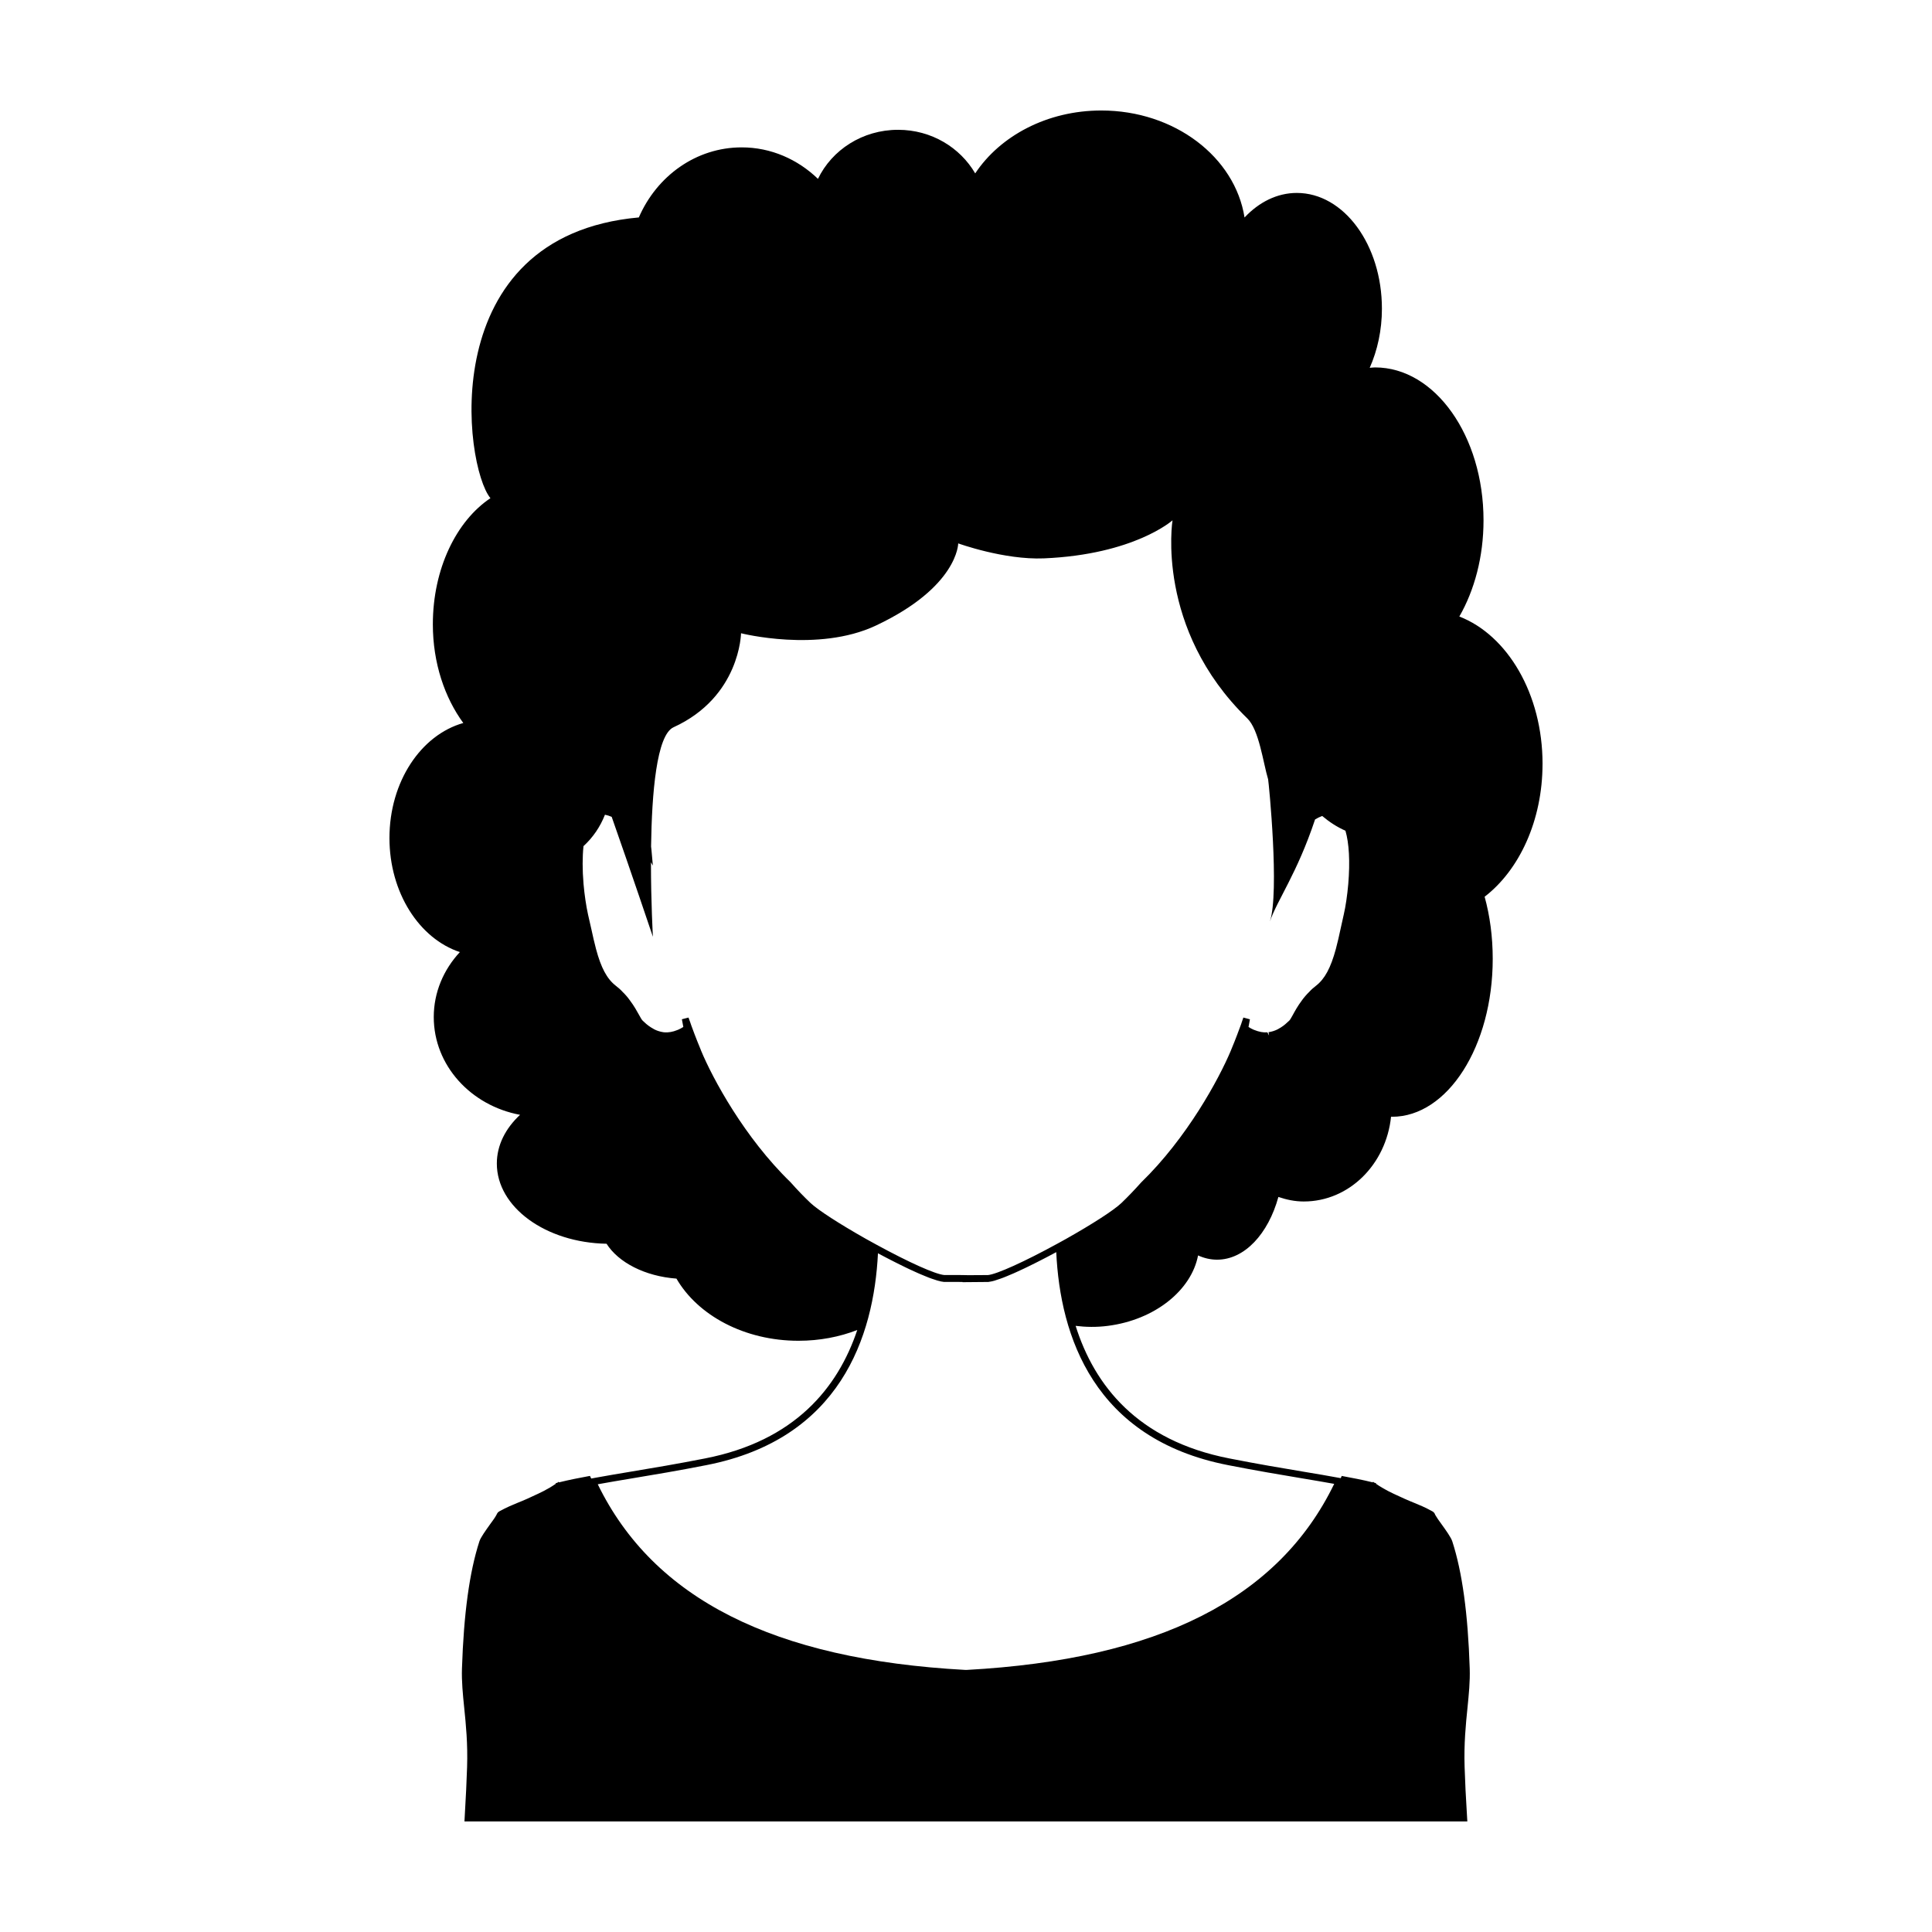
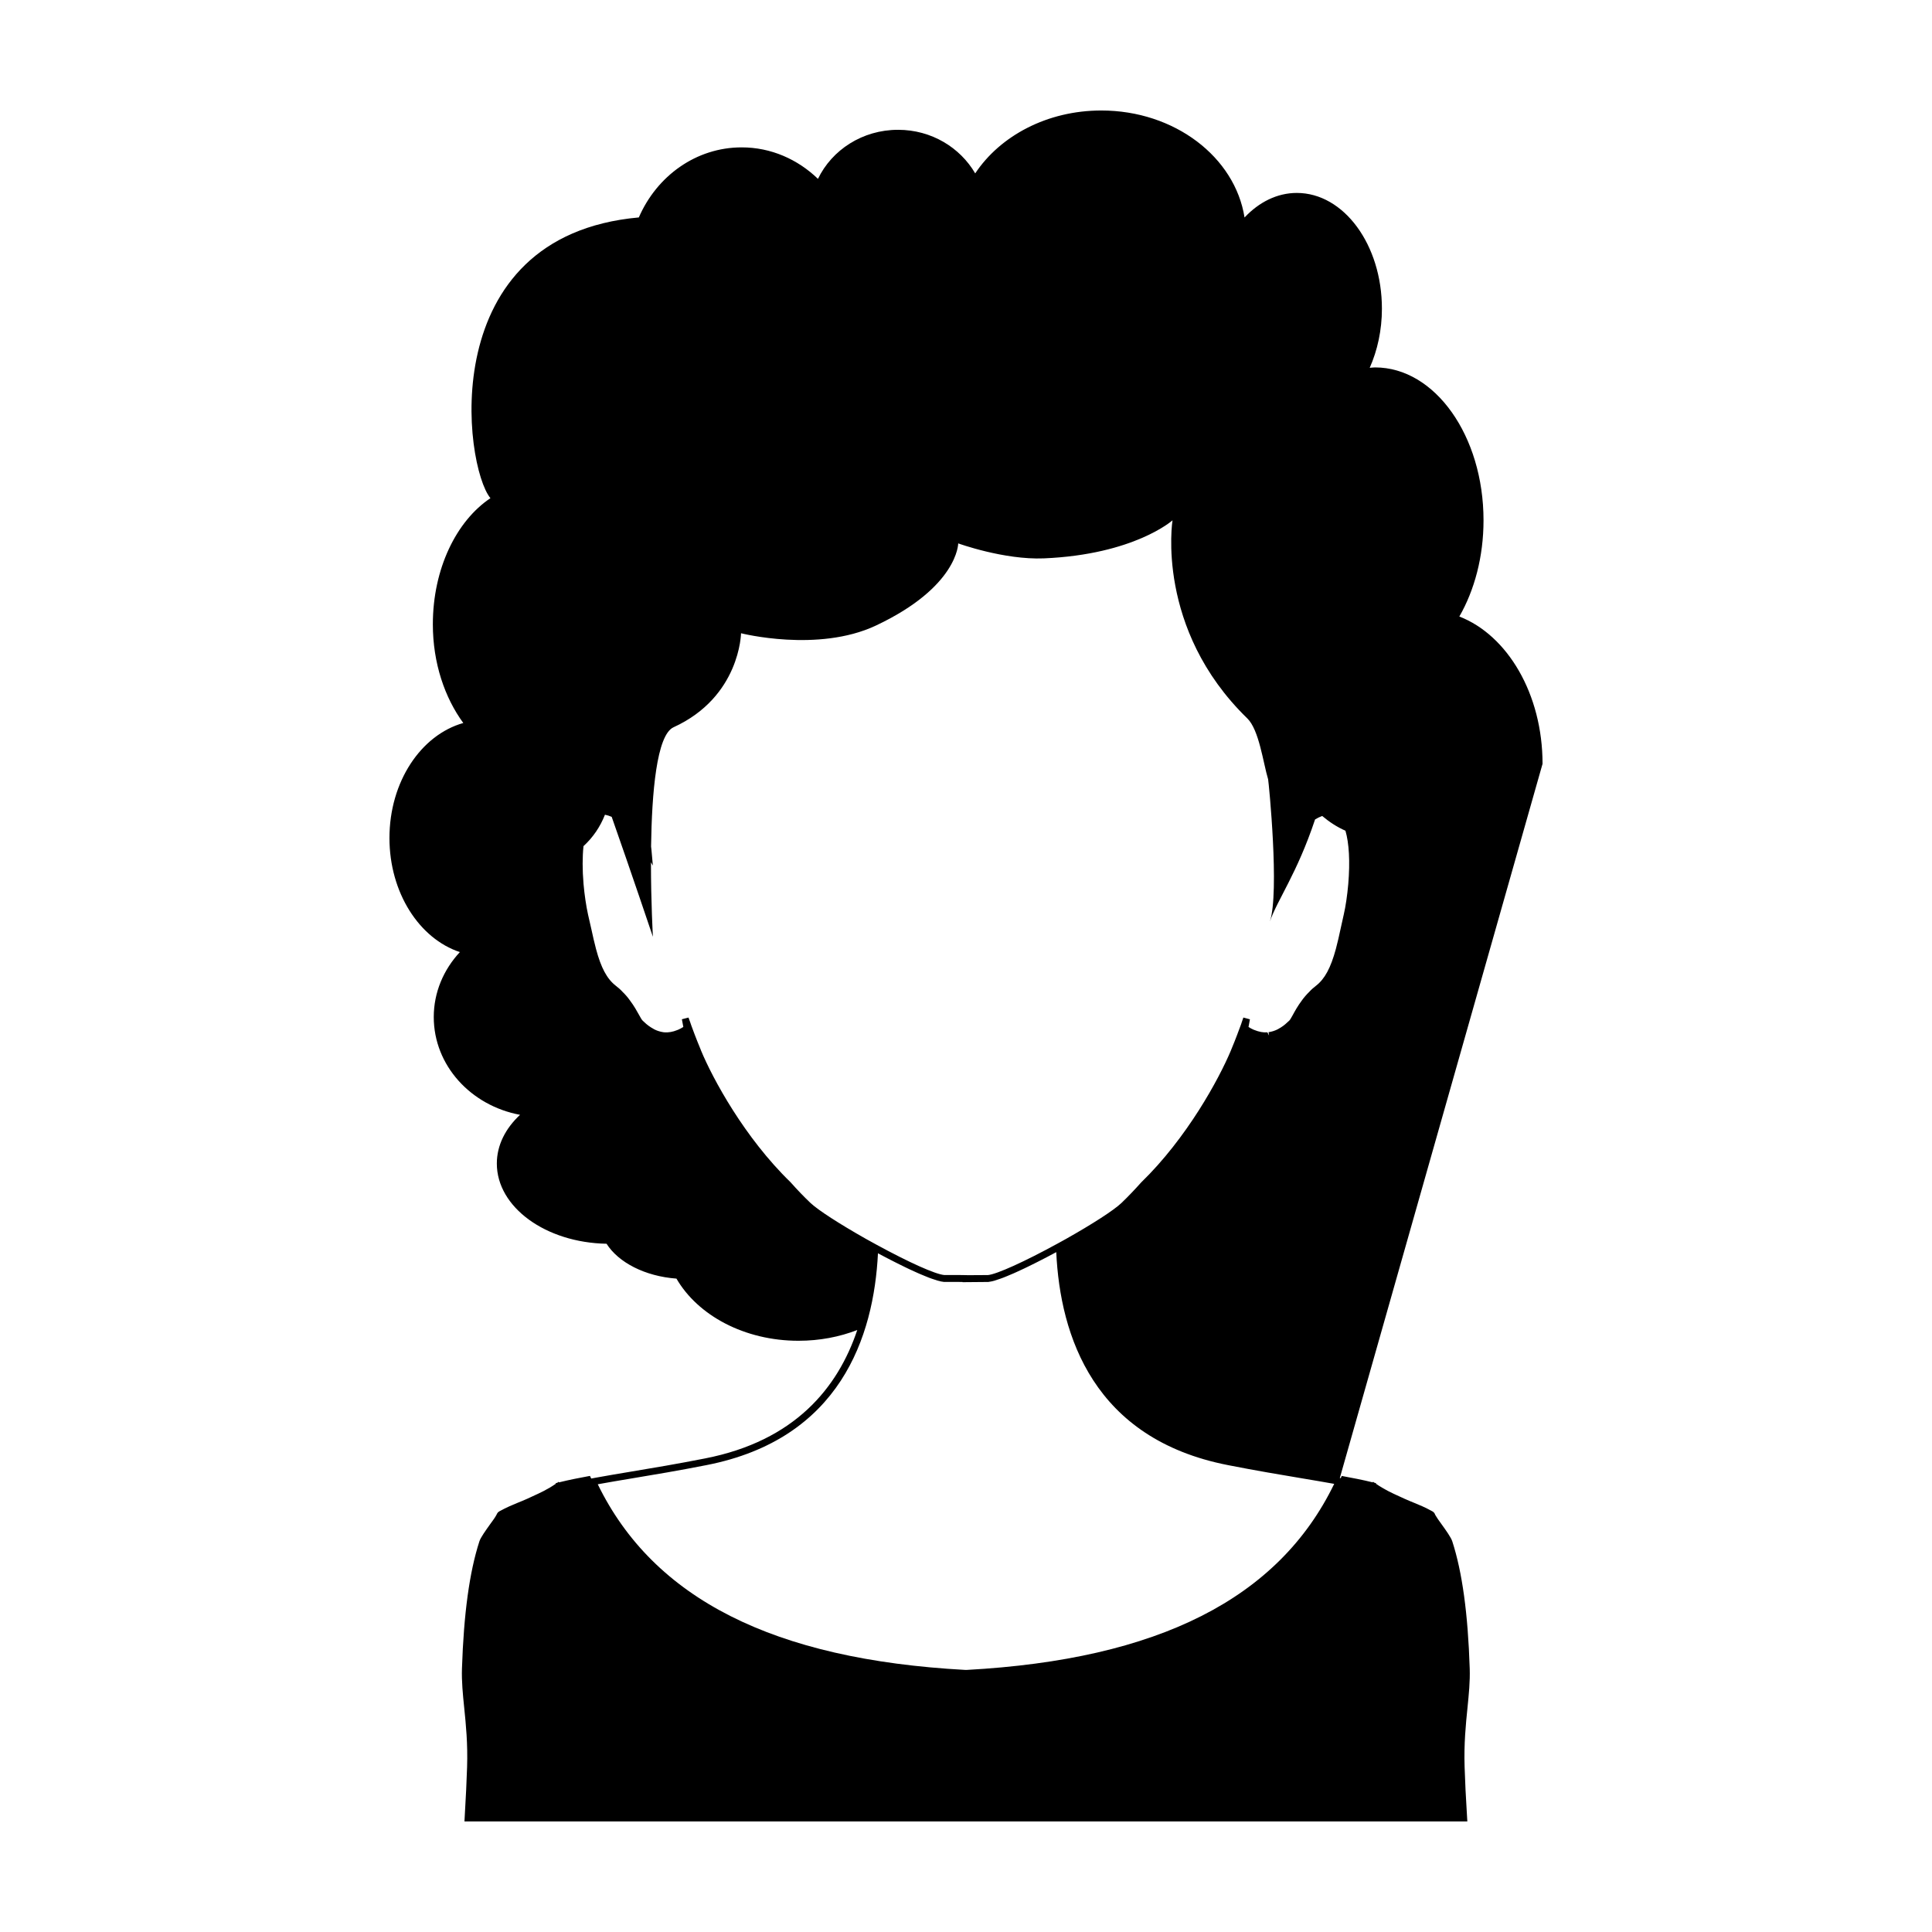
<svg xmlns="http://www.w3.org/2000/svg" fill="#000000" width="800px" height="800px" version="1.1" viewBox="144 144 512 512">
-   <path d="m552.79 346.42c0-18.516-9.305-34.102-22.051-39.035 4.004-6.961 6.41-15.824 6.41-25.496 0-22.375-12.871-40.52-28.738-40.52-0.484 0-0.953 0.074-1.422 0.105 2.035-4.594 3.234-9.941 3.234-15.668 0-16.953-10.098-30.676-22.551-30.676-5.238 0-10.035 2.449-13.855 6.508-2.523-16.012-18.535-28.355-37.961-28.355-14.344 0-26.816 6.727-33.414 16.668-3.996-6.848-11.594-11.551-20.441-11.551-9.438 0-17.527 5.324-21.23 13-5.352-5.16-12.426-8.344-20.211-8.344-12.105 0-22.504 7.598-27.262 18.566-54.375 4.898-46.332 65.945-39.324 74.398-9.023 6.027-15.262 18.707-15.262 33.43 0 10.281 3.152 19.434 8.066 26.152-11.199 3.16-19.566 15.551-19.566 30.477 0 14.508 7.918 26.676 18.66 30.234-4.297 4.629-6.918 10.645-6.918 17.215 0 12.82 9.836 23.488 22.867 25.91-3.856 3.594-6.152 8.055-6.152 12.914 0 11.574 12.965 20.969 29.078 21.254 3.148 4.961 10.152 8.613 18.523 9.238 5.633 9.719 17.977 16.473 32.34 16.473 5.586 0 10.871-1.023 15.578-2.852-5.144 15.336-16.566 29.387-40.324 34.031-7.477 1.473-13.914 2.543-19.594 3.492-3.324 0.555-6.348 1.059-9.082 1.562l-1.508 0.277c-0.055-0.121-0.121-0.238-0.176-0.363l-0.145-0.328-0.344 0.055c-2.266 0.414-5.164 0.977-7.883 1.652l-0.055-0.168-0.379 0.273-0.453 0.109 0.07 0.145c-2.227 1.535-4.223 2.445-6.141 3.316-0.469 0.215-0.922 0.434-1.395 0.648-0.961 0.438-1.793 0.762-2.594 1.09-1.445 0.598-2.805 1.145-4.856 2.266-0.215 0.125-0.344 0.258-0.438 0.363l-0.145 0.215c-0.035 0.055-0.07 0.125-0.105 0.215-0.039 0.07-0.074 0.16-0.133 0.25-0.238 0.473-0.906 1.414-1.633 2.394-1.16 1.633-2.5 3.481-2.828 4.516-2.644 8.156-4.144 19.191-4.621 33.711-0.109 3.406 0.23 6.812 0.598 10.418 0.453 4.422 0.957 9.441 0.762 15.645-0.145 4.566-0.309 7.43-0.598 12.609l-0.098 1.848h265.77l-0.109-1.848c-0.309-5.184-0.469-8.047-0.613-12.609-0.195-6.195 0.309-11.219 0.762-15.645 0.359-3.606 0.707-7.012 0.594-10.418-0.469-14.535-1.977-25.555-4.621-33.711-0.328-1.031-1.652-2.883-2.828-4.516-0.707-0.977-1.375-1.918-1.633-2.394-0.055-0.105-0.09-0.18-0.125-0.25-0.035-0.09-0.07-0.16-0.09-0.215l-0.145-0.215h-0.02c-0.07-0.109-0.215-0.238-0.434-0.363-2.031-1.125-3.406-1.668-4.856-2.266-0.797-0.328-1.605-0.648-2.574-1.09-0.469-0.215-0.941-0.434-1.41-0.648-1.926-0.871-3.898-1.777-6.125-3.316l0.055-0.145-0.434-0.109-0.383-0.273-0.07 0.168c-2.715-0.676-5.617-1.219-7.863-1.633l-0.363-0.074-0.145 0.328c-0.035 0.09-0.082 0.172-0.121 0.262l-0.242-0.047c-2.902-0.543-6.109-1.078-9.664-1.672-5.688-0.953-12.137-2.031-19.637-3.512-24.328-4.758-35.746-19.355-40.711-35.129 2.719 0.336 5.566 0.383 8.508 0.004 12.5-1.594 22.172-9.445 23.938-18.672 1.602 0.727 3.269 1.129 5.039 1.129 7.289 0 13.559-6.84 16.246-16.625 2.144 0.727 4.367 1.203 6.727 1.203 12.027 0 21.824-9.844 23.129-22.469 0.09 0 0.16 0.02 0.258 0.02 14.742 0 26.688-18.727 26.688-41.852 0-5.856-0.75-11.406-2.144-16.461 9.16-7.047 15.344-20.168 15.344-35.227zm-248.47 13.488c0.594 0.117 1.188 0.309 1.785 0.562 5.184 14.738 10.922 31.789 10.922 31.789s-0.52-9.004-0.516-19.75l0.504 0.891-0.371-4.172c-0.023-0.293-0.07-0.605-0.102-0.902 0.195-14.086 1.449-29.539 5.953-31.594 17.664-8.074 17.887-24.914 17.887-24.914s20.375 5.18 35.699-2.019c21.844-10.27 21.855-21.793 21.855-21.793s12.121 4.402 22.695 3.969c23.988-1.02 34.098-10.086 34.098-10.086s-4.625 28.711 19.801 52.477c3.168 3.062 4.207 11.773 5.535 16.156 0.188 1.023 3.047 29.941 0.473 37.676 1.977-5.769 7.184-12.664 11.969-27.035 0.629-0.387 1.258-0.684 1.891-0.918 1.863 1.57 3.906 2.918 6.16 3.906 0.957 3.266 1.246 8.168 0.746 14.137-0.262 2.973-0.691 5.93-1.195 8.086-0.289 1.234-0.551 2.445-0.805 3.621-0.418 1.93-0.816 3.769-1.289 5.5-1.359 5.008-2.926 7.914-5.234 9.719-0.609 0.48-1.238 0.996-1.758 1.582-0.797 0.777-1.48 1.578-2.031 2.352-1.074 1.43-1.824 2.801-2.371 3.805-0.352 0.637-0.719 1.293-0.898 1.465l-0.281 0.262c-0.434 0.414-1.094 1.039-1.996 1.605-0.441 0.281-1.113 0.684-1.891 0.926l-0.18 0.059c-0.359 0.109-0.754 0.211-1.195 0.273l0.133 0.898-0.438-0.863c-1.055 0.098-2.223-0.117-3.527-0.645l-0.332-0.145c-0.348-0.145-0.664-0.336-1.027-0.562l-0.117-0.066 0.371-2.031-1.738-0.469-0.469 1.367c-0.047 0.203-0.125 0.398-0.273 0.789l-0.125 0.332c-0.203 0.574-0.402 1.125-0.629 1.672l-0.07 0.203c-0.242 0.645-0.5 1.316-0.766 1.977-0.289 0.73-0.59 1.492-0.898 2.203l-0.082 0.211c-3.16 7.523-11.629 23.16-23.781 34.953-1.719 1.934-3.481 3.769-5.234 5.453-1.984 1.891-7.617 5.535-14.707 9.527-0.699 0.398-1.402 0.789-2.133 1.176-8.902 4.875-16.203 8.168-18.516 8.383l-5.316 0.031-0.504-0.016c-1.082-0.02-2-0.031-2.086-0.031l-3.691 0.004c-2.371-0.215-9.262-3.301-17.973-8.051-0.922-0.5-1.863-1.012-2.754-1.516-7.098-4.012-12.73-7.656-14.707-9.527-1.715-1.629-3.438-3.41-5.301-5.508-12.188-11.824-20.605-27.414-23.715-34.902l-0.07-0.203c-0.309-0.719-0.613-1.477-0.902-2.215-0.258-0.629-0.5-1.258-0.766-1.965l-0.07-0.191c-0.242-0.609-0.457-1.211-0.75-2.019l-0.09-0.258c-0.07-0.172-0.137-0.352-0.211-0.621l-0.211-0.578c-0.086-0.215-0.172-0.441-0.242-0.676l-1.754 0.453 0.379 2.039-0.152 0.09c-0.348 0.211-0.66 0.398-1.062 0.57-0.086 0.039-0.18 0.098-0.414 0.172-1.148 0.48-2.293 0.656-3.301 0.598l-0.371-0.039c-0.434-0.066-0.852-0.16-1.188-0.273l-0.266-0.086c-0.578-0.191-1.188-0.5-1.824-0.918-0.961-0.598-1.691-1.305-2.074-1.676l-0.176-0.172c-0.203-0.18-0.562-0.84-0.918-1.48-0.555-0.996-1.305-2.367-2.367-3.769-0.613-0.871-1.289-1.648-2-2.328-0.504-0.57-1.082-1.062-1.809-1.633-2.312-1.809-3.875-4.711-5.211-9.715-0.441-1.652-0.832-3.406-1.23-5.234-0.281-1.27-0.57-2.57-0.883-3.875-0.508-2.316-0.945-5.266-1.195-8.098-0.324-3.848-0.309-7.234-0.012-10.055 2.481-2.269 4.426-5.098 5.688-8.324zm165.09 172.36c7.535 1.48 13.992 2.559 19.699 3.516 3.074 0.516 5.891 0.988 8.469 1.457-14.73 30.398-46.613 46.531-97.387 49.305l-0.438-0.004c-50.715-2.766-82.562-18.852-97.336-49.191l0.09-0.02c2.746-0.504 5.758-1.008 9.062-1.559 5.691-0.945 12.148-2.023 19.648-3.5 35.434-6.926 44.359-34.023 45.453-56.141 0.473 0.258 1.02 0.539 1.602 0.852 0.125 0.066 0.23 0.121 0.363 0.191 0.441 0.23 0.898 0.465 1.387 0.715 0.379 0.195 0.75 0.383 1.148 0.586 0.402 0.207 0.801 0.402 1.219 0.609 0.488 0.246 0.977 0.48 1.477 0.727 0.387 0.188 0.762 0.363 1.148 0.551 0.539 0.25 1.062 0.492 1.598 0.73 0.363 0.16 0.719 0.324 1.074 0.48 0.543 0.238 1.062 0.449 1.582 0.656 0.316 0.125 0.637 0.262 0.938 0.379 0.551 0.211 1.039 0.367 1.527 0.523 0.227 0.07 0.473 0.168 0.68 0.227 0.664 0.191 1.258 0.324 1.738 0.367h3.769c0.059 0 0.523 0.004 1.16 0.016v0.051l6.832-0.059c0.48-0.047 1.09-0.188 1.762-0.383 0.207-0.059 0.449-0.152 0.664-0.223 0.508-0.168 1.027-0.336 1.602-0.559 0.281-0.109 0.59-0.238 0.887-0.359 0.57-0.23 1.137-0.469 1.742-0.734 0.309-0.137 0.613-0.277 0.926-0.418 0.625-0.281 1.246-0.57 1.879-0.871 0.309-0.145 0.605-0.289 0.91-0.438 0.648-0.316 1.281-0.625 1.91-0.941 0.281-0.141 0.551-0.277 0.82-0.414 0.645-0.328 1.25-0.637 1.844-0.945 0.23-0.121 0.457-0.238 0.68-0.352 0.543-0.289 1.027-0.543 1.5-0.797 0.246-0.133 0.488-0.258 0.711-0.379 0.051-0.031 0.117-0.066 0.168-0.09 1.039 22.23 9.922 49.484 45.492 56.438z" />
+   <path d="m552.79 346.42c0-18.516-9.305-34.102-22.051-39.035 4.004-6.961 6.41-15.824 6.41-25.496 0-22.375-12.871-40.52-28.738-40.52-0.484 0-0.953 0.074-1.422 0.105 2.035-4.594 3.234-9.941 3.234-15.668 0-16.953-10.098-30.676-22.551-30.676-5.238 0-10.035 2.449-13.855 6.508-2.523-16.012-18.535-28.355-37.961-28.355-14.344 0-26.816 6.727-33.414 16.668-3.996-6.848-11.594-11.551-20.441-11.551-9.438 0-17.527 5.324-21.23 13-5.352-5.16-12.426-8.344-20.211-8.344-12.105 0-22.504 7.598-27.262 18.566-54.375 4.898-46.332 65.945-39.324 74.398-9.023 6.027-15.262 18.707-15.262 33.43 0 10.281 3.152 19.434 8.066 26.152-11.199 3.16-19.566 15.551-19.566 30.477 0 14.508 7.918 26.676 18.66 30.234-4.297 4.629-6.918 10.645-6.918 17.215 0 12.82 9.836 23.488 22.867 25.91-3.856 3.594-6.152 8.055-6.152 12.914 0 11.574 12.965 20.969 29.078 21.254 3.148 4.961 10.152 8.613 18.523 9.238 5.633 9.719 17.977 16.473 32.34 16.473 5.586 0 10.871-1.023 15.578-2.852-5.144 15.336-16.566 29.387-40.324 34.031-7.477 1.473-13.914 2.543-19.594 3.492-3.324 0.555-6.348 1.059-9.082 1.562l-1.508 0.277c-0.055-0.121-0.121-0.238-0.176-0.363l-0.145-0.328-0.344 0.055c-2.266 0.414-5.164 0.977-7.883 1.652l-0.055-0.168-0.379 0.273-0.453 0.109 0.07 0.145c-2.227 1.535-4.223 2.445-6.141 3.316-0.469 0.215-0.922 0.434-1.395 0.648-0.961 0.438-1.793 0.762-2.594 1.09-1.445 0.598-2.805 1.145-4.856 2.266-0.215 0.125-0.344 0.258-0.438 0.363l-0.145 0.215c-0.035 0.055-0.07 0.125-0.105 0.215-0.039 0.07-0.074 0.16-0.133 0.25-0.238 0.473-0.906 1.414-1.633 2.394-1.16 1.633-2.5 3.481-2.828 4.516-2.644 8.156-4.144 19.191-4.621 33.711-0.109 3.406 0.23 6.812 0.598 10.418 0.453 4.422 0.957 9.441 0.762 15.645-0.145 4.566-0.309 7.43-0.598 12.609l-0.098 1.848h265.77l-0.109-1.848c-0.309-5.184-0.469-8.047-0.613-12.609-0.195-6.195 0.309-11.219 0.762-15.645 0.359-3.606 0.707-7.012 0.594-10.418-0.469-14.535-1.977-25.555-4.621-33.711-0.328-1.031-1.652-2.883-2.828-4.516-0.707-0.977-1.375-1.918-1.633-2.394-0.055-0.105-0.09-0.18-0.125-0.25-0.035-0.09-0.07-0.16-0.09-0.215l-0.145-0.215h-0.02c-0.07-0.109-0.215-0.238-0.434-0.363-2.031-1.125-3.406-1.668-4.856-2.266-0.797-0.328-1.605-0.648-2.574-1.09-0.469-0.215-0.941-0.434-1.41-0.648-1.926-0.871-3.898-1.777-6.125-3.316l0.055-0.145-0.434-0.109-0.383-0.273-0.07 0.168c-2.715-0.676-5.617-1.219-7.863-1.633l-0.363-0.074-0.145 0.328c-0.035 0.09-0.082 0.172-0.121 0.262l-0.242-0.047zm-248.47 13.488c0.594 0.117 1.188 0.309 1.785 0.562 5.184 14.738 10.922 31.789 10.922 31.789s-0.52-9.004-0.516-19.75l0.504 0.891-0.371-4.172c-0.023-0.293-0.07-0.605-0.102-0.902 0.195-14.086 1.449-29.539 5.953-31.594 17.664-8.074 17.887-24.914 17.887-24.914s20.375 5.18 35.699-2.019c21.844-10.27 21.855-21.793 21.855-21.793s12.121 4.402 22.695 3.969c23.988-1.02 34.098-10.086 34.098-10.086s-4.625 28.711 19.801 52.477c3.168 3.062 4.207 11.773 5.535 16.156 0.188 1.023 3.047 29.941 0.473 37.676 1.977-5.769 7.184-12.664 11.969-27.035 0.629-0.387 1.258-0.684 1.891-0.918 1.863 1.57 3.906 2.918 6.16 3.906 0.957 3.266 1.246 8.168 0.746 14.137-0.262 2.973-0.691 5.93-1.195 8.086-0.289 1.234-0.551 2.445-0.805 3.621-0.418 1.93-0.816 3.769-1.289 5.5-1.359 5.008-2.926 7.914-5.234 9.719-0.609 0.48-1.238 0.996-1.758 1.582-0.797 0.777-1.48 1.578-2.031 2.352-1.074 1.43-1.824 2.801-2.371 3.805-0.352 0.637-0.719 1.293-0.898 1.465l-0.281 0.262c-0.434 0.414-1.094 1.039-1.996 1.605-0.441 0.281-1.113 0.684-1.891 0.926l-0.18 0.059c-0.359 0.109-0.754 0.211-1.195 0.273l0.133 0.898-0.438-0.863c-1.055 0.098-2.223-0.117-3.527-0.645l-0.332-0.145c-0.348-0.145-0.664-0.336-1.027-0.562l-0.117-0.066 0.371-2.031-1.738-0.469-0.469 1.367c-0.047 0.203-0.125 0.398-0.273 0.789l-0.125 0.332c-0.203 0.574-0.402 1.125-0.629 1.672l-0.07 0.203c-0.242 0.645-0.5 1.316-0.766 1.977-0.289 0.73-0.59 1.492-0.898 2.203l-0.082 0.211c-3.16 7.523-11.629 23.16-23.781 34.953-1.719 1.934-3.481 3.769-5.234 5.453-1.984 1.891-7.617 5.535-14.707 9.527-0.699 0.398-1.402 0.789-2.133 1.176-8.902 4.875-16.203 8.168-18.516 8.383l-5.316 0.031-0.504-0.016c-1.082-0.02-2-0.031-2.086-0.031l-3.691 0.004c-2.371-0.215-9.262-3.301-17.973-8.051-0.922-0.5-1.863-1.012-2.754-1.516-7.098-4.012-12.73-7.656-14.707-9.527-1.715-1.629-3.438-3.41-5.301-5.508-12.188-11.824-20.605-27.414-23.715-34.902l-0.07-0.203c-0.309-0.719-0.613-1.477-0.902-2.215-0.258-0.629-0.5-1.258-0.766-1.965l-0.07-0.191c-0.242-0.609-0.457-1.211-0.75-2.019l-0.09-0.258c-0.07-0.172-0.137-0.352-0.211-0.621l-0.211-0.578c-0.086-0.215-0.172-0.441-0.242-0.676l-1.754 0.453 0.379 2.039-0.152 0.09c-0.348 0.211-0.66 0.398-1.062 0.57-0.086 0.039-0.18 0.098-0.414 0.172-1.148 0.48-2.293 0.656-3.301 0.598l-0.371-0.039c-0.434-0.066-0.852-0.16-1.188-0.273l-0.266-0.086c-0.578-0.191-1.188-0.5-1.824-0.918-0.961-0.598-1.691-1.305-2.074-1.676l-0.176-0.172c-0.203-0.18-0.562-0.84-0.918-1.48-0.555-0.996-1.305-2.367-2.367-3.769-0.613-0.871-1.289-1.648-2-2.328-0.504-0.57-1.082-1.062-1.809-1.633-2.312-1.809-3.875-4.711-5.211-9.715-0.441-1.652-0.832-3.406-1.23-5.234-0.281-1.27-0.57-2.57-0.883-3.875-0.508-2.316-0.945-5.266-1.195-8.098-0.324-3.848-0.309-7.234-0.012-10.055 2.481-2.269 4.426-5.098 5.688-8.324zm165.09 172.36c7.535 1.48 13.992 2.559 19.699 3.516 3.074 0.516 5.891 0.988 8.469 1.457-14.73 30.398-46.613 46.531-97.387 49.305l-0.438-0.004c-50.715-2.766-82.562-18.852-97.336-49.191l0.09-0.02c2.746-0.504 5.758-1.008 9.062-1.559 5.691-0.945 12.148-2.023 19.648-3.5 35.434-6.926 44.359-34.023 45.453-56.141 0.473 0.258 1.02 0.539 1.602 0.852 0.125 0.066 0.23 0.121 0.363 0.191 0.441 0.23 0.898 0.465 1.387 0.715 0.379 0.195 0.75 0.383 1.148 0.586 0.402 0.207 0.801 0.402 1.219 0.609 0.488 0.246 0.977 0.48 1.477 0.727 0.387 0.188 0.762 0.363 1.148 0.551 0.539 0.25 1.062 0.492 1.598 0.73 0.363 0.16 0.719 0.324 1.074 0.48 0.543 0.238 1.062 0.449 1.582 0.656 0.316 0.125 0.637 0.262 0.938 0.379 0.551 0.211 1.039 0.367 1.527 0.523 0.227 0.07 0.473 0.168 0.68 0.227 0.664 0.191 1.258 0.324 1.738 0.367h3.769c0.059 0 0.523 0.004 1.16 0.016v0.051l6.832-0.059c0.48-0.047 1.09-0.188 1.762-0.383 0.207-0.059 0.449-0.152 0.664-0.223 0.508-0.168 1.027-0.336 1.602-0.559 0.281-0.109 0.59-0.238 0.887-0.359 0.57-0.23 1.137-0.469 1.742-0.734 0.309-0.137 0.613-0.277 0.926-0.418 0.625-0.281 1.246-0.57 1.879-0.871 0.309-0.145 0.605-0.289 0.91-0.438 0.648-0.316 1.281-0.625 1.91-0.941 0.281-0.141 0.551-0.277 0.82-0.414 0.645-0.328 1.25-0.637 1.844-0.945 0.23-0.121 0.457-0.238 0.68-0.352 0.543-0.289 1.027-0.543 1.5-0.797 0.246-0.133 0.488-0.258 0.711-0.379 0.051-0.031 0.117-0.066 0.168-0.09 1.039 22.23 9.922 49.484 45.492 56.438z" />
</svg>